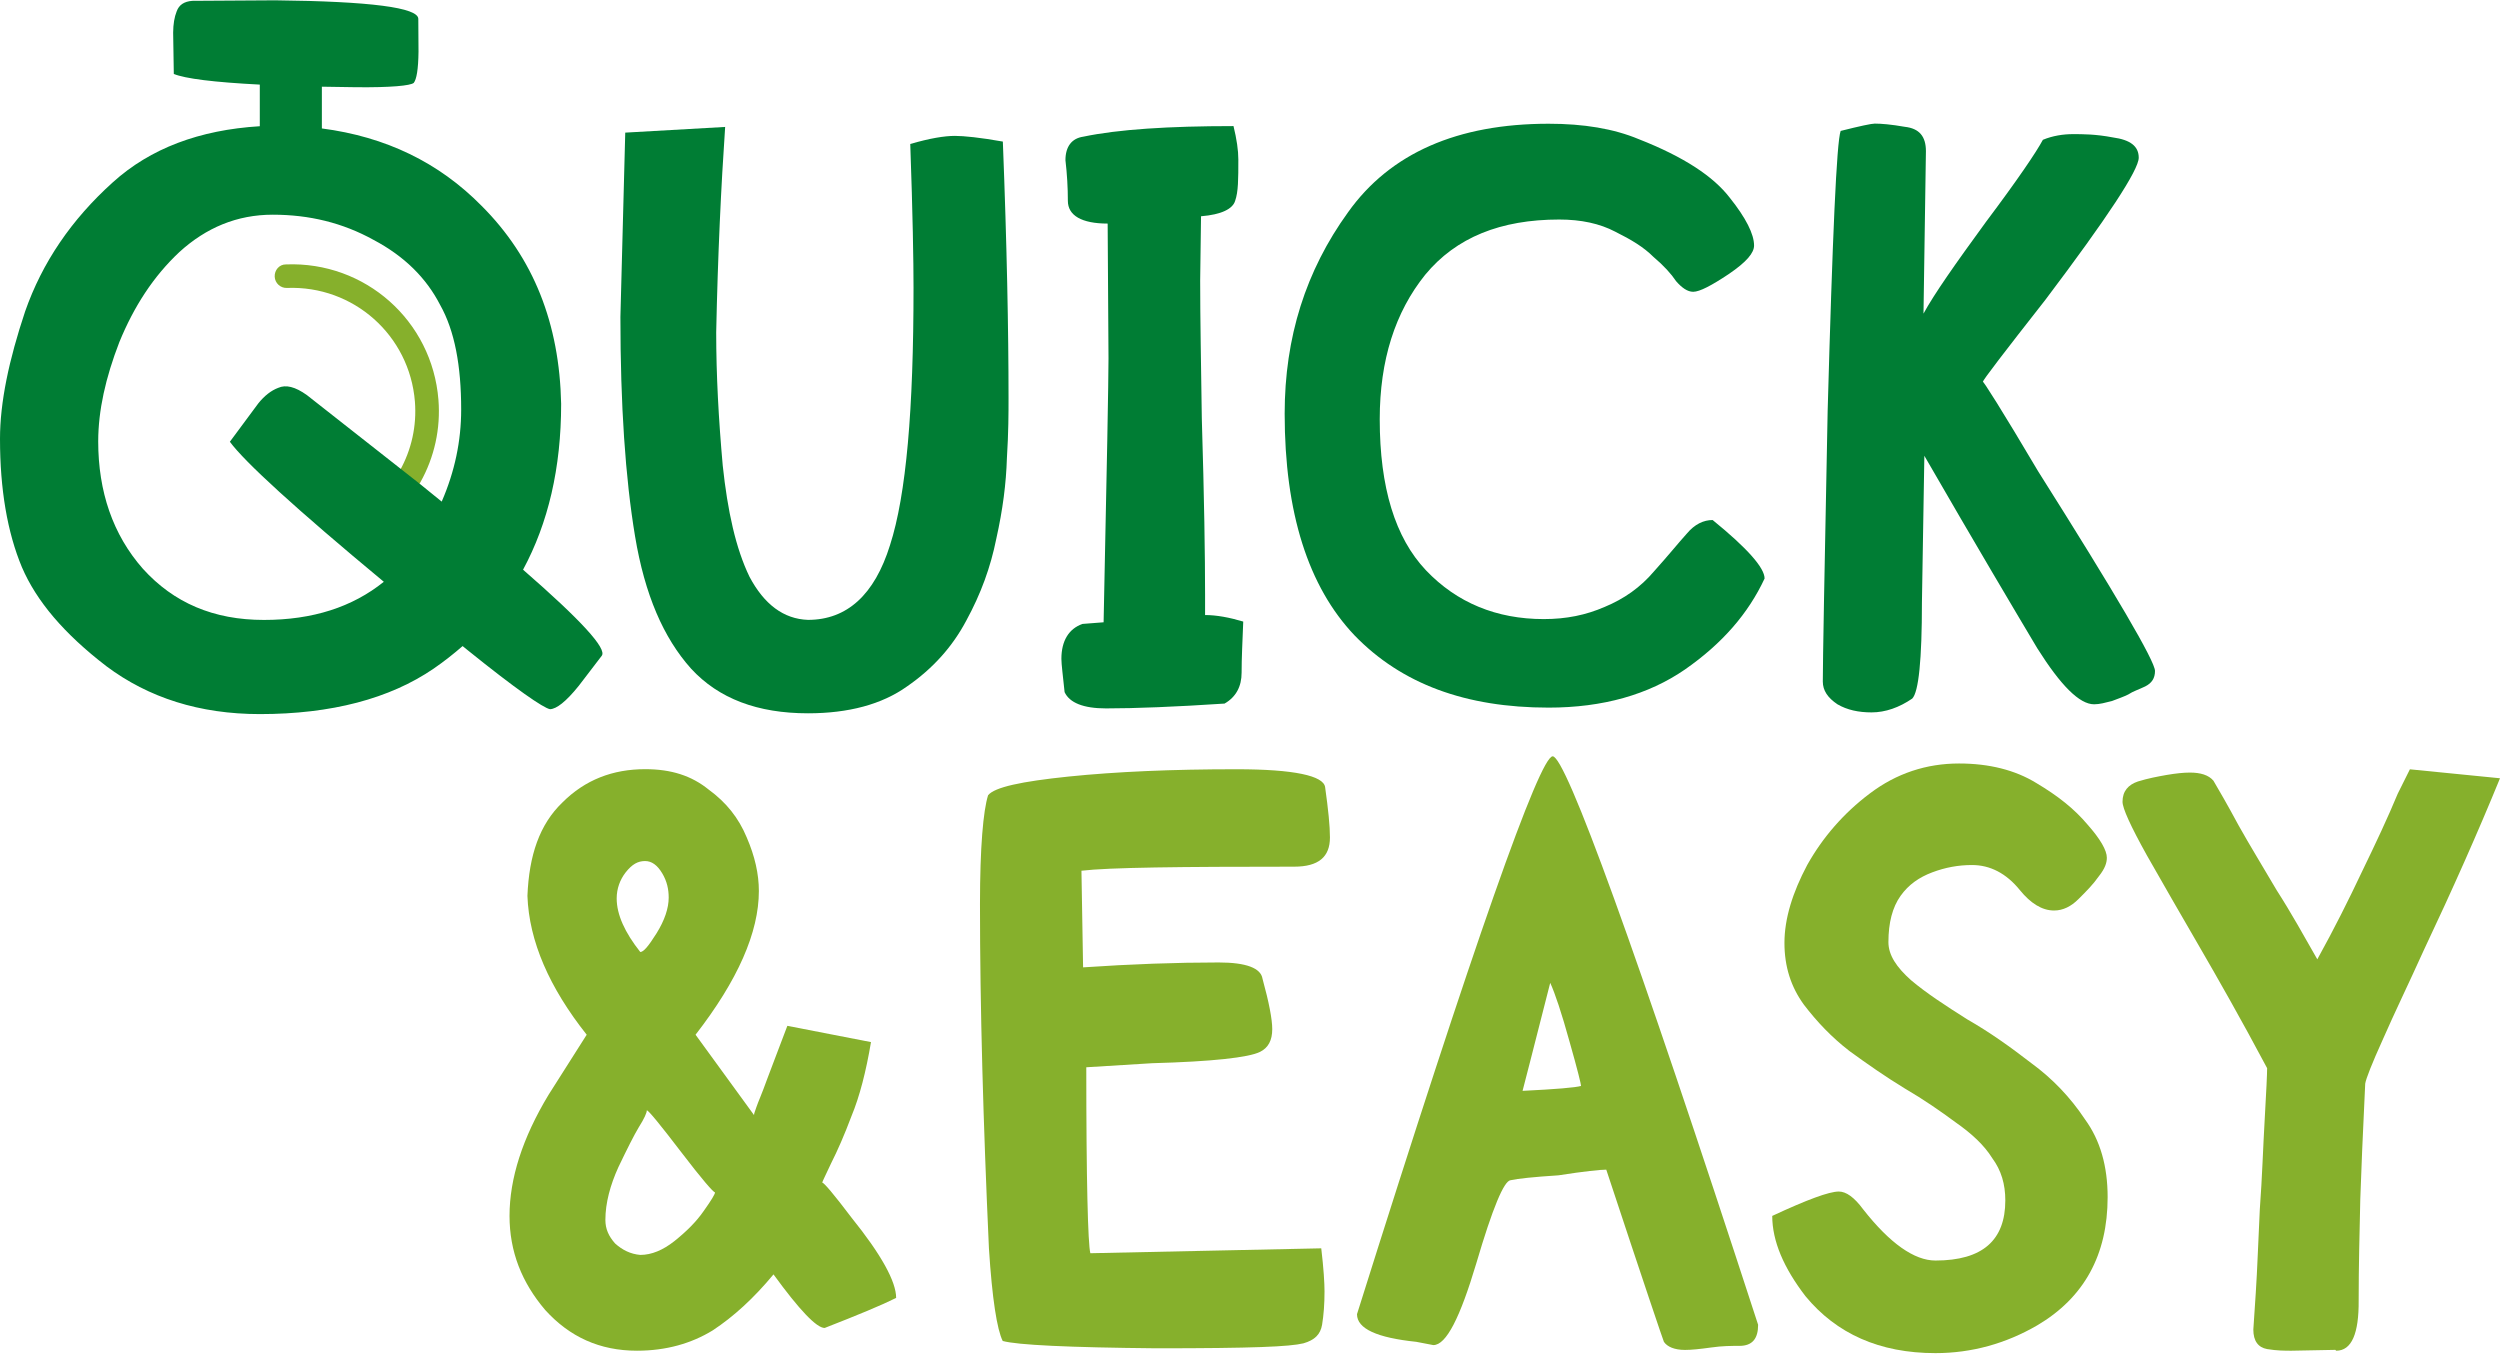
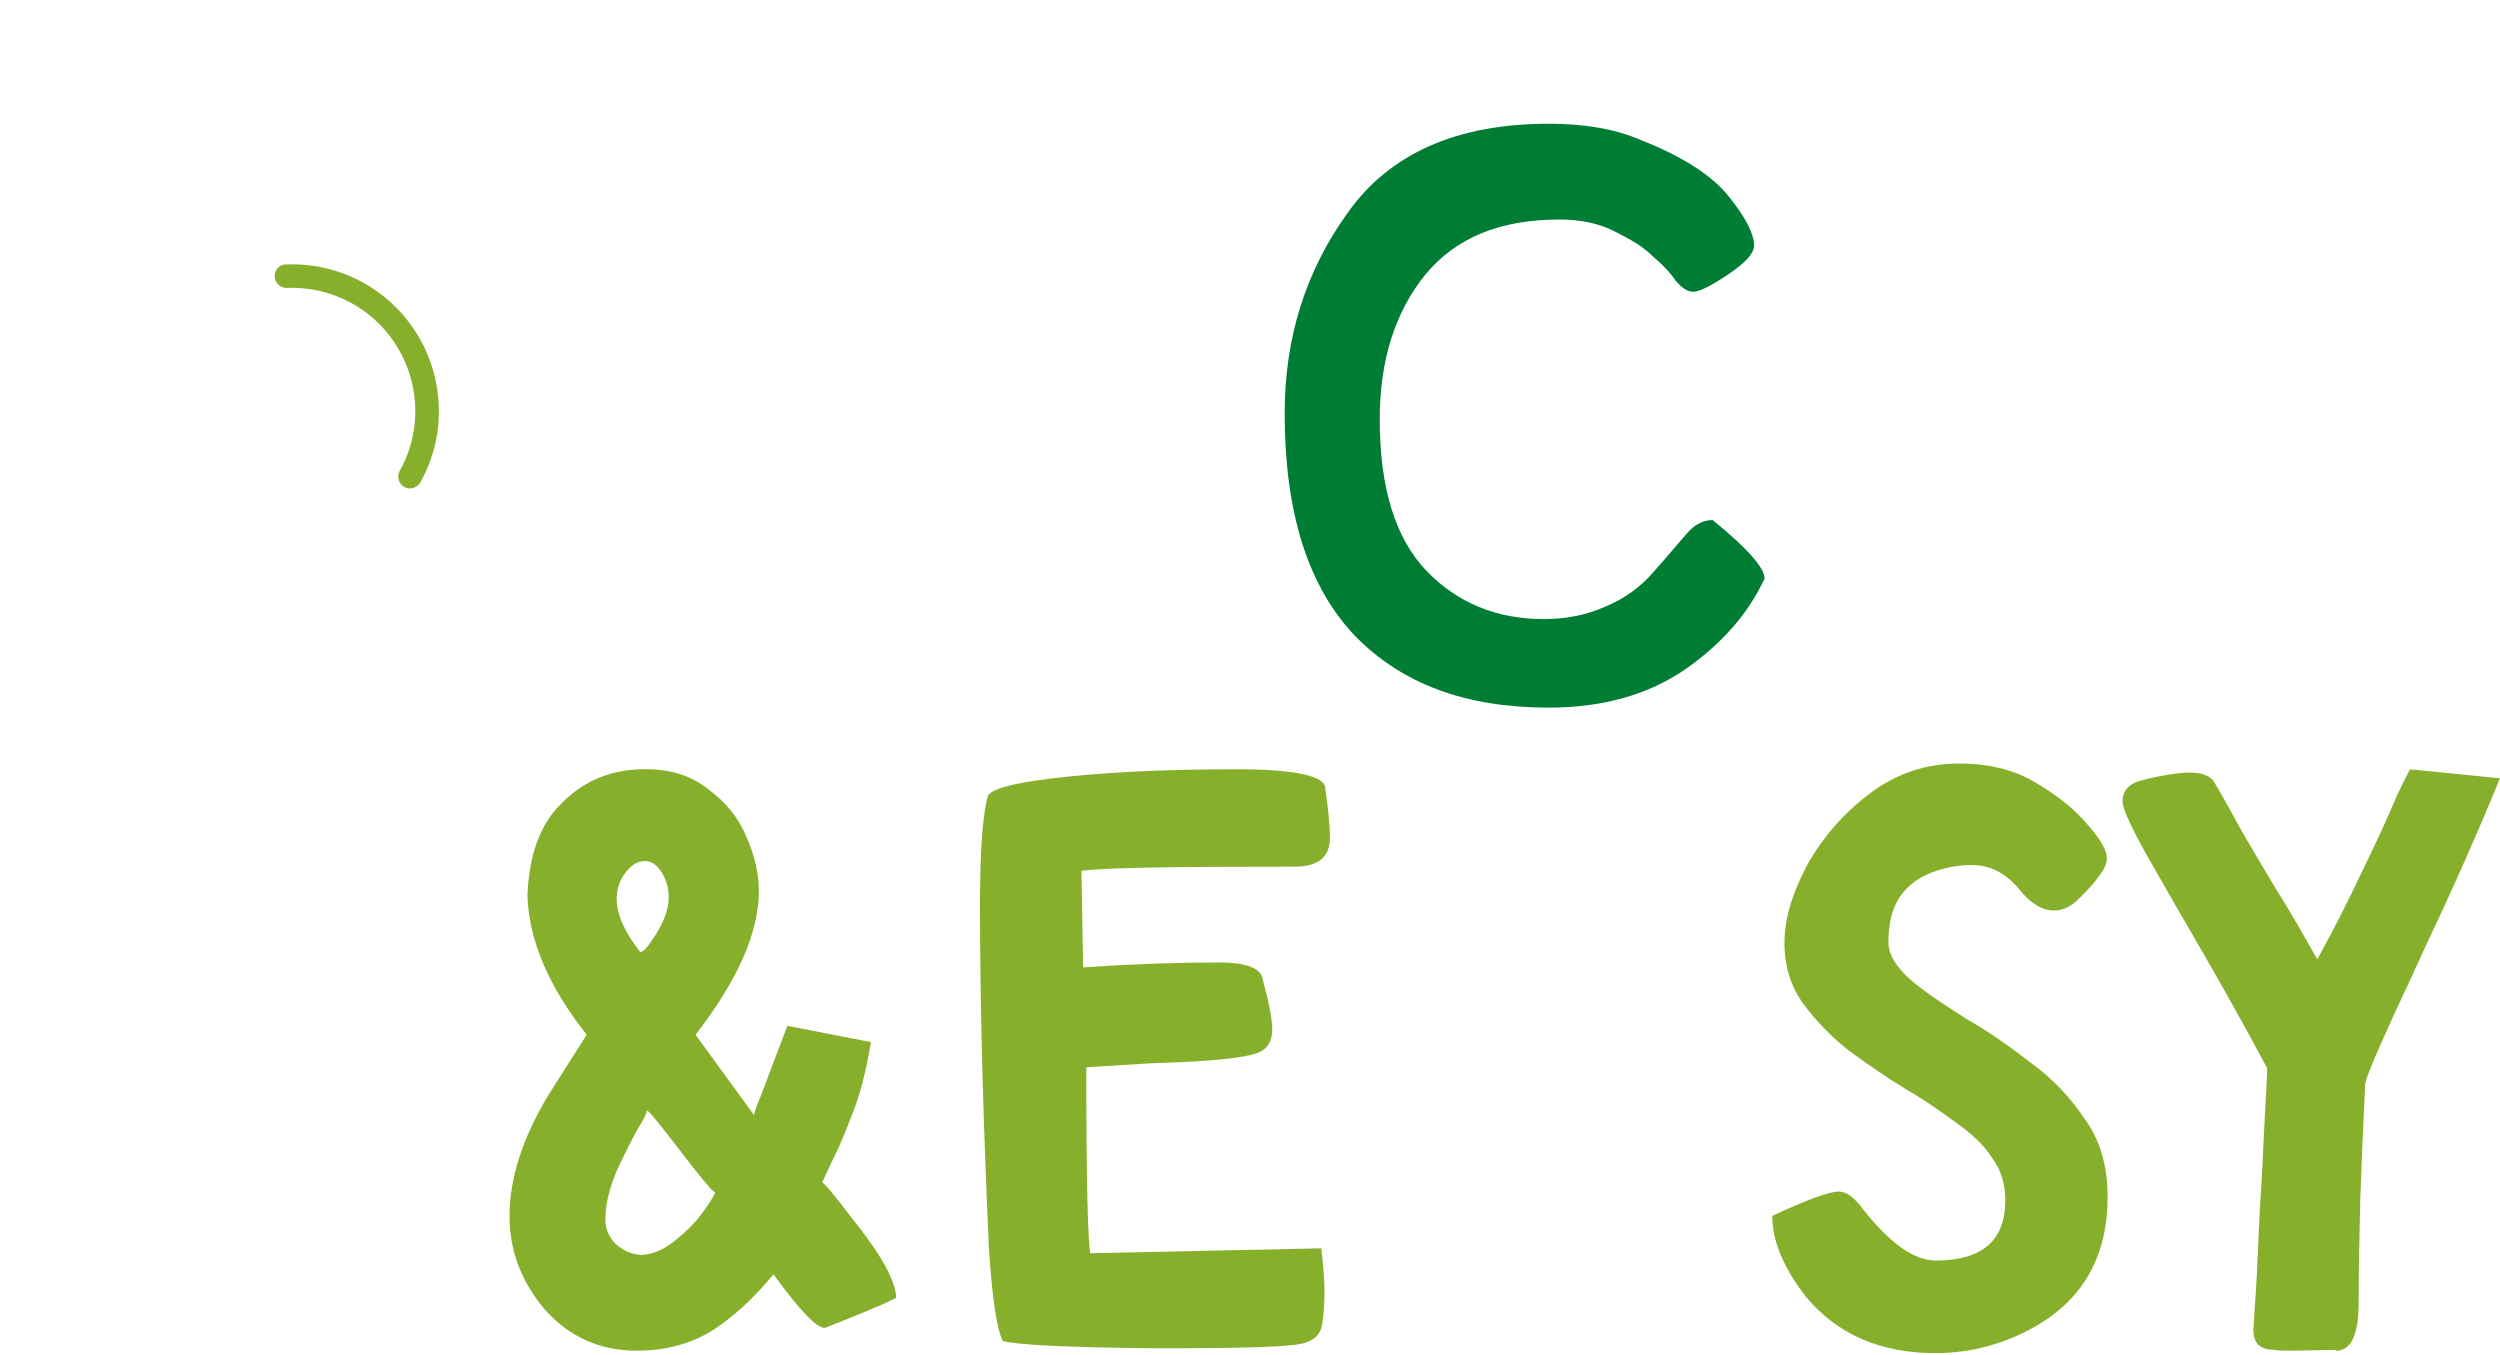
<svg xmlns="http://www.w3.org/2000/svg" width="1746" height="946" viewBox="0 0 1746 946" fill="none">
  <path d="M444.885 943.334C418.828 943.334 397.837 933.706 380.815 914.95C364.387 895.693 355.853 874.108 355.853 849.146C355.853 823.043 364.935 794.705 383.097 764.632L409.747 722.649C383.69 689.747 369.498 657.438 368.357 625.677C369.498 597.292 376.845 575.753 392.771 560.466C408.652 544.585 427.955 537.192 450.635 537.192C468.797 537.192 482.944 541.756 494.854 551.385C507.312 560.466 515.846 571.235 521.505 584.834C527.163 597.886 529.992 610.344 529.992 622.254C529.992 651.186 515.253 684.636 485.773 722.649L526.616 778.778C526.616 777.638 527.163 776.542 528.304 773.12C529.445 769.697 532.274 763.491 535.697 753.862C539.667 743.64 544.185 731.182 549.889 716.442L608.3 727.805C604.878 748.204 600.36 765.818 594.701 779.417C589.59 793.016 585.073 803.238 580.509 812.319C576.539 820.807 574.257 825.371 574.257 825.918C575.398 825.918 582.198 833.859 594.656 850.333C615.647 876.39 625.869 895.145 625.869 906.462C615.647 911.573 599.219 918.373 575.946 927.454C570.287 927.454 558.377 914.996 540.214 890.034C526.616 906.462 512.423 919.514 497.684 929.188C482.898 938.223 465.329 943.334 444.885 943.334ZM447.167 876.435C455.107 876.435 463.048 873.058 470.988 866.806C479.476 860.007 486.321 853.207 491.432 845.815C497.09 837.874 499.372 833.904 499.372 832.763C498.231 832.763 490.291 823.682 475.551 804.379C460.811 785.076 452.871 775.447 451.73 775.447C451.73 777.136 450.042 781.106 446.072 787.358C442.695 793.016 438.131 802.097 431.879 815.149C426.221 827.607 422.798 840.111 422.798 852.021C422.798 858.273 425.08 863.384 429.598 868.449C434.663 873.013 440.367 875.842 447.167 876.435ZM447.167 664.876C449.449 664.876 452.826 660.906 458.53 651.825C464.188 642.744 467.018 634.256 467.018 626.863C467.018 621.205 465.877 615.5 462.454 609.842C459.077 604.183 455.107 601.354 450.544 601.354C445.433 601.354 441.463 603.59 436.945 609.294C432.975 614.405 430.693 620.657 430.693 627.456C430.693 638.774 436.397 651.277 447.167 664.876Z" fill="#86B02C" />
  <path d="M807.492 941.65C746.252 941.057 710.52 939.368 700.298 936.539C696.328 928.599 692.906 907.06 690.67 871.876C686.699 784.533 684.418 703.989 684.418 631.385C684.418 591.683 686.699 566.174 690.076 555.404C694.594 549.746 713.304 545.776 746.206 542.353C779.656 538.931 818.81 537.242 863.622 537.242C903.871 537.242 924.315 541.806 925.456 549.7C927.692 565.581 928.833 576.944 928.833 584.884C928.833 598.483 920.893 605.282 903.871 605.282C823.921 605.282 774.545 605.83 755.287 608.112L756.428 675.604C789.878 673.323 821.639 672.182 851.119 672.182C870.422 672.182 880.598 676.152 881.739 683.545C886.257 699.973 888.538 711.929 888.538 718.728C888.538 726.669 885.709 731.78 880.05 734.609C872.11 738.579 846.601 741.408 804.618 742.549L758.664 745.379C758.664 824.782 759.805 868.453 761.493 875.253L922.764 871.83C924.452 886.022 925.045 896.199 925.045 901.903C925.045 910.984 924.452 918.331 923.357 925.131C922.216 931.93 918.246 935.9 910.306 938.182C900.677 940.509 875.533 941.65 807.492 941.65Z" fill="#86B02C" />
-   <path d="M1176.81 942.788C1169.42 942.788 1164.35 940.552 1162.07 937.13C1161.52 935.989 1147.88 895.74 1121.82 816.884C1117.85 816.884 1106.53 818.025 1088.37 820.855C1070.8 821.995 1060.03 823.136 1054.92 824.277C1050.36 824.825 1042.46 843.535 1031.1 882.141C1019.74 920.154 1010.11 939.412 1001.03 939.412L989.116 937.13C961.872 934.301 947.726 928.049 947.726 917.827C1029.41 658.078 1075.32 528.204 1084.4 528.204C1093.48 528.204 1141.67 660.36 1227.87 925.219C1227.87 934.848 1223.9 939.959 1214.82 939.959C1209.16 939.959 1202.91 939.959 1194.97 941.1C1187.03 942.195 1181.37 942.788 1176.81 942.788ZM1063.36 761.85C1086.64 760.709 1100.23 759.568 1104.2 758.427C1104.2 757.287 1101.92 747.658 1096.26 727.807C1090.61 707.363 1086.04 693.764 1082.67 686.417C1070.75 732.918 1064.5 757.88 1063.36 761.85Z" fill="#86B02C" />
  <path d="M1351.72 945.022C1312.61 945.022 1282.54 931.423 1261 905.321C1245.72 885.47 1237.73 866.76 1237.73 849.191C1262.14 837.828 1277.43 832.17 1284.23 832.17C1289.34 832.17 1295 836.14 1301.25 844.628C1319.96 868.449 1336.98 880.359 1351.72 880.359C1384.63 880.359 1400.51 866.167 1400.51 838.376C1400.51 827.013 1397.68 817.384 1391.42 808.896C1385.77 799.815 1377.23 791.875 1365.92 783.935C1355.15 775.994 1343.78 768.054 1330.18 760.114C1317.13 752.173 1304.08 743.092 1291.62 734.011C1279.16 724.382 1268.94 713.567 1259.86 701.702C1250.78 689.244 1246.26 675.052 1246.26 658.578C1246.26 641.557 1251.92 623.394 1262.14 604.137C1272.91 584.879 1287.65 567.858 1305.82 554.213C1324.53 540.021 1345.52 533.222 1368.2 533.222C1389.19 533.222 1407.35 537.785 1422.09 546.821C1437.38 555.902 1448.74 564.983 1457.82 575.752C1466.9 585.974 1471.42 593.915 1471.42 599.026C1471.42 602.448 1470.28 606.419 1465.76 612.077C1461.79 617.736 1457.27 622.299 1451.57 627.958C1446.46 633.069 1440.8 635.898 1434.55 635.898C1426.06 635.898 1418.12 630.787 1410.73 621.706C1401.1 609.795 1389.74 604.137 1377.28 604.137C1367.65 604.137 1358.57 605.825 1349.49 609.248C1340.41 612.67 1333.01 617.736 1327.35 625.676C1321.7 633.616 1318.87 644.386 1318.87 657.985C1318.87 667.066 1324.53 675.554 1334.75 684.635C1345.52 693.716 1358.57 702.204 1373.86 711.879C1389.74 720.96 1403.93 731.136 1418.67 742.499C1433.41 753.269 1445.91 766.32 1456.09 781.653C1466.86 796.393 1471.97 814.555 1471.97 836.094C1471.97 876.343 1455.54 906.416 1422.64 925.719C1401.05 938.223 1377.23 945.022 1351.72 945.022Z" fill="#86B02C" />
  <path d="M1631.6 943.337L1631 942.744L1600.38 943.337C1595.82 943.337 1590.16 943.337 1583.36 942.196C1577.11 941.055 1573.73 936.537 1573.73 928.597L1575.42 903.088C1576.56 886.066 1577.11 867.356 1578.25 844.676C1579.94 821.996 1580.53 801.005 1581.67 781.747C1582.81 761.896 1583.36 749.986 1583.36 746.016C1564.65 710.832 1548.77 683.087 1536.27 661.502C1522.67 638.228 1510.76 617.237 1499.39 597.386C1488.03 576.988 1482.37 564.484 1482.37 559.966C1482.37 552.574 1486.34 548.056 1493.14 545.774C1500.54 543.492 1506.74 542.397 1512.99 541.256C1519.79 540.115 1524.9 539.568 1529.42 539.568C1536.81 539.568 1542.47 541.256 1545.85 545.226C1549.82 552.026 1555.48 561.655 1563.42 576.44C1571.36 590.632 1580.44 605.372 1590.07 621.8C1600.29 637.681 1609.33 654.109 1618.41 669.99C1630.32 648.45 1640.54 628.006 1649.62 608.749C1659.25 588.898 1667.78 570.736 1674.58 554.308C1676.27 550.885 1679.15 545.226 1683.07 537.286L1746 543.538C1730.71 580.958 1713.1 620.659 1692.7 663.783C1681.93 687.604 1672.26 707.455 1664.32 725.617C1656.37 743.186 1652.4 753.408 1651.86 756.831C1650.17 792.015 1649.03 819.213 1648.43 837.375C1647.89 861.196 1647.29 884.469 1647.29 908.29C1647.48 931.426 1642.37 943.337 1631.6 943.337Z" fill="#86B02C" />
-   <path d="M564.309 498.173C529.126 498.173 501.928 487.951 482.625 466.96C463.367 445.42 450.316 415.348 443.516 374.505C436.717 333.663 433.294 282.644 433.294 221.358L436.671 92.624L506.446 88.654C503.616 130.044 501.334 177.686 500.194 232.127C500.194 262.2 501.882 292.821 504.757 325.129C508.134 356.891 513.838 382.993 523.467 402.844C533.689 422.102 547.288 432.324 564.309 432.917C591.553 432.917 610.81 415.348 621.58 380.757C632.943 345.573 638.008 286.021 638.008 200.959C638.008 182.797 637.461 149.347 635.726 100.565C649.325 96.595 659.547 94.906 666.94 94.906C673.192 94.906 684.509 96.047 700.39 98.876C703.219 171.48 704.36 231.032 704.36 278.081C704.36 288.303 704.36 301.902 703.219 320.064C702.671 337.633 700.39 355.795 695.826 376.194C691.856 396.045 685.057 414.754 674.835 433.464C665.206 451.627 651.561 466.914 633.445 479.418C615.921 491.921 592.648 498.173 564.309 498.173Z" fill="#007D34" />
-   <path d="M772.446 494.752C756.565 494.752 746.936 490.782 743.514 483.389C742.373 472.026 741.278 464.132 741.278 460.116C741.278 447.658 746.389 439.124 756.018 435.748L770.757 434.607C773.039 326.865 774.18 265.579 774.18 250.291L773.587 156.148C755.424 156.148 745.796 150.49 745.796 140.268C745.796 131.187 745.248 121.558 744.107 111.883C744.107 102.255 748.625 96.596 756.565 95.455C780.934 90.344 816.117 88.062 861.478 88.062C863.714 97.144 864.854 105.084 864.854 111.336C864.854 124.935 864.855 134.016 862.618 140.268C860.93 145.926 852.99 149.896 838.798 151.037L838.204 195.85C838.204 221.952 838.797 253.714 839.345 292.274C841.034 347.857 841.627 388.699 841.627 415.349V429.541C849.567 429.541 858.648 431.23 868.277 434.105C867.729 448.297 867.136 459.614 867.136 469.836C867.136 479.465 863.166 486.858 855.226 491.375C820.681 493.657 792.89 494.752 772.446 494.752Z" fill="#007D34" />
  <path d="M1081.57 494.203C1023.71 494.203 978.894 477.729 945.991 443.732C913.683 409.689 897.209 358.077 897.209 288.896C897.209 235.595 911.949 189.094 941.474 148.252C970.953 106.862 1018.05 86.418 1081.57 86.418C1105.94 86.418 1126.93 89.841 1144.5 97.188C1176.26 109.646 1196.66 123.29 1208.02 138.03C1219.38 152.222 1225.04 163.539 1225.04 171.48C1225.04 176.591 1219.93 182.842 1207.47 191.33C1195.56 199.271 1187.08 203.788 1182.51 203.788C1178.54 203.788 1174.57 200.959 1170.6 196.396C1167.18 191.285 1162.11 185.626 1154.72 179.374C1147.92 172.575 1139.43 167.464 1128.07 161.805C1117.3 156.147 1104.25 153.317 1088.96 153.317C1048.12 153.317 1016.91 165.775 995.367 191.878C974.376 217.981 963.606 251.43 963.606 292.82C963.606 340.462 974.376 375.6 995.915 398.326C1017.5 421.006 1045.25 432.369 1078.15 432.369C1094.03 432.369 1107.63 429.54 1120.68 423.881C1134.28 418.222 1145.64 410.282 1155.27 398.919C1165.49 387.556 1172.29 379.068 1177.95 372.817C1183.61 366.017 1189.86 363.188 1196.11 363.188C1220.53 383.039 1232.39 396.638 1232.39 404.03C1221.03 428.399 1202.91 449.39 1176.81 467.553C1151.3 485.122 1119.54 494.203 1081.57 494.203Z" fill="#007D34" />
-   <path d="M1307.09 497.537C1298.01 497.537 1290.07 495.848 1283.27 491.878C1276.47 487.315 1273.05 482.249 1273.05 475.997C1273.05 462.398 1274.19 399.424 1276.43 287.118C1279.85 164.591 1282.68 99.38 1285.51 91.44C1299.11 88.018 1307.05 86.329 1309.33 86.329C1313.85 86.329 1320.69 86.877 1330.32 88.565C1340.54 89.706 1345.06 95.365 1345.06 105.587L1343.37 219.033C1350.76 205.434 1365.5 184.442 1387.04 154.917C1409.18 125.437 1422.23 106.134 1426.75 97.646C1433.54 94.817 1440.94 93.676 1447.74 93.676C1454.54 93.676 1463.62 93.676 1475.53 95.958C1487.99 97.646 1493.69 102.21 1493.69 110.15C1493.69 118.638 1472.15 151.54 1428.48 209.404C1399.55 246.276 1384.81 265.534 1384.81 266.674C1384.81 265.534 1397.86 285.932 1423.37 329.056C1477.81 415.259 1505.05 461.805 1505.05 468.605C1505.05 473.716 1502.77 477.093 1498.25 479.374C1493.69 481.61 1489.77 482.751 1486.34 485.033C1482.92 486.721 1479.54 487.862 1474.98 489.596C1470.42 490.737 1466.49 491.878 1462.52 491.878C1452.3 491.878 1439.29 478.827 1422.82 452.724C1406.94 426.074 1380.29 381.261 1343.97 318.332L1342.28 420.415C1342.28 460.71 1340 483.39 1335.48 487.908C1326.4 494.114 1316.77 497.537 1307.09 497.537Z" fill="#007D34" />
  <path d="M286.946 341.106C285.395 341.243 283.752 340.923 282.292 340.056C278.321 337.82 276.907 332.8 279.143 328.876C287.448 314.09 291.099 297.388 289.776 280.504C286.079 234.14 246.834 199.275 200.379 201.101C195.861 201.283 192.028 197.724 191.845 193.206C191.663 188.688 195.039 184.581 199.74 184.673C255.048 182.482 301.823 224.009 306.204 279.226C307.801 299.351 303.42 319.338 293.518 336.953C292.057 339.417 289.593 340.878 286.946 341.106Z" fill="#86B02C" />
-   <path d="M15.287 396.092C25.509 419.913 44.767 442.593 74.292 465.273C103.772 487.36 139.503 498.723 181.486 498.723C231.41 498.723 272.206 487.953 302.872 466.962C310.037 462.033 316.745 456.74 323.088 451.218C324.32 452.222 325.507 453.18 326.739 454.184C360.189 481.154 379.537 494.525 384.147 495.3C388.573 495.164 395.19 490.189 404.18 479.009L420.243 458.017C424.167 453.18 405.686 433.01 365.3 397.872C382.869 365.289 391.904 326.82 391.904 282.099C390.763 225.969 372.647 180.016 336.322 143.737C306.432 113.39 269.286 95.501 224.793 89.706V60.546C232.322 60.683 240.08 60.82 248.386 60.911C273.119 61.185 286.627 59.816 288.954 57.899C290.916 55.435 292.148 48.498 292.285 36.086L292.148 13.223C292.24 5.283 258.699 0.948 192.256 0.218L134.301 0.583C128.505 1.039 124.991 3.458 123.394 7.93C121.797 11.9 120.976 16.828 120.93 22.807L121.386 51.647C129.235 54.887 149.269 57.443 181.441 59.086V88.154C139.184 90.755 104.958 103.67 78.81 127.308C49.878 153.365 29.48 183.392 17.569 217.435C6.206 251.478 0 280.958 0 306.513C0 341.651 5.111 371.724 15.287 396.092ZM83.328 238.975C93.55 214.013 107.148 193.021 125.311 176C144.021 158.978 165.56 149.943 190.522 149.943C216.031 149.943 239.304 155.601 260.844 167.512C282.383 178.875 297.716 194.162 307.345 212.872C317.567 231.034 322.084 255.403 322.084 286.023C322.084 307.973 317.612 329.33 308.485 350.321C303.603 346.351 298.628 342.335 293.472 338.137L214.343 275.938C206.129 270.051 199.648 268.5 194.309 270.873C189.335 272.744 184.681 276.394 180.391 281.734L160.54 308.521C170.762 322.485 206.402 355.159 268.054 406.314C246.195 423.929 218.45 432.964 184.315 432.964C149.132 432.964 121.341 421.054 99.801 397.233C78.81 373.412 68.588 343.339 68.588 308.201C68.633 286.616 73.699 263.936 83.328 238.975Z" fill="#007D34" />
</svg>